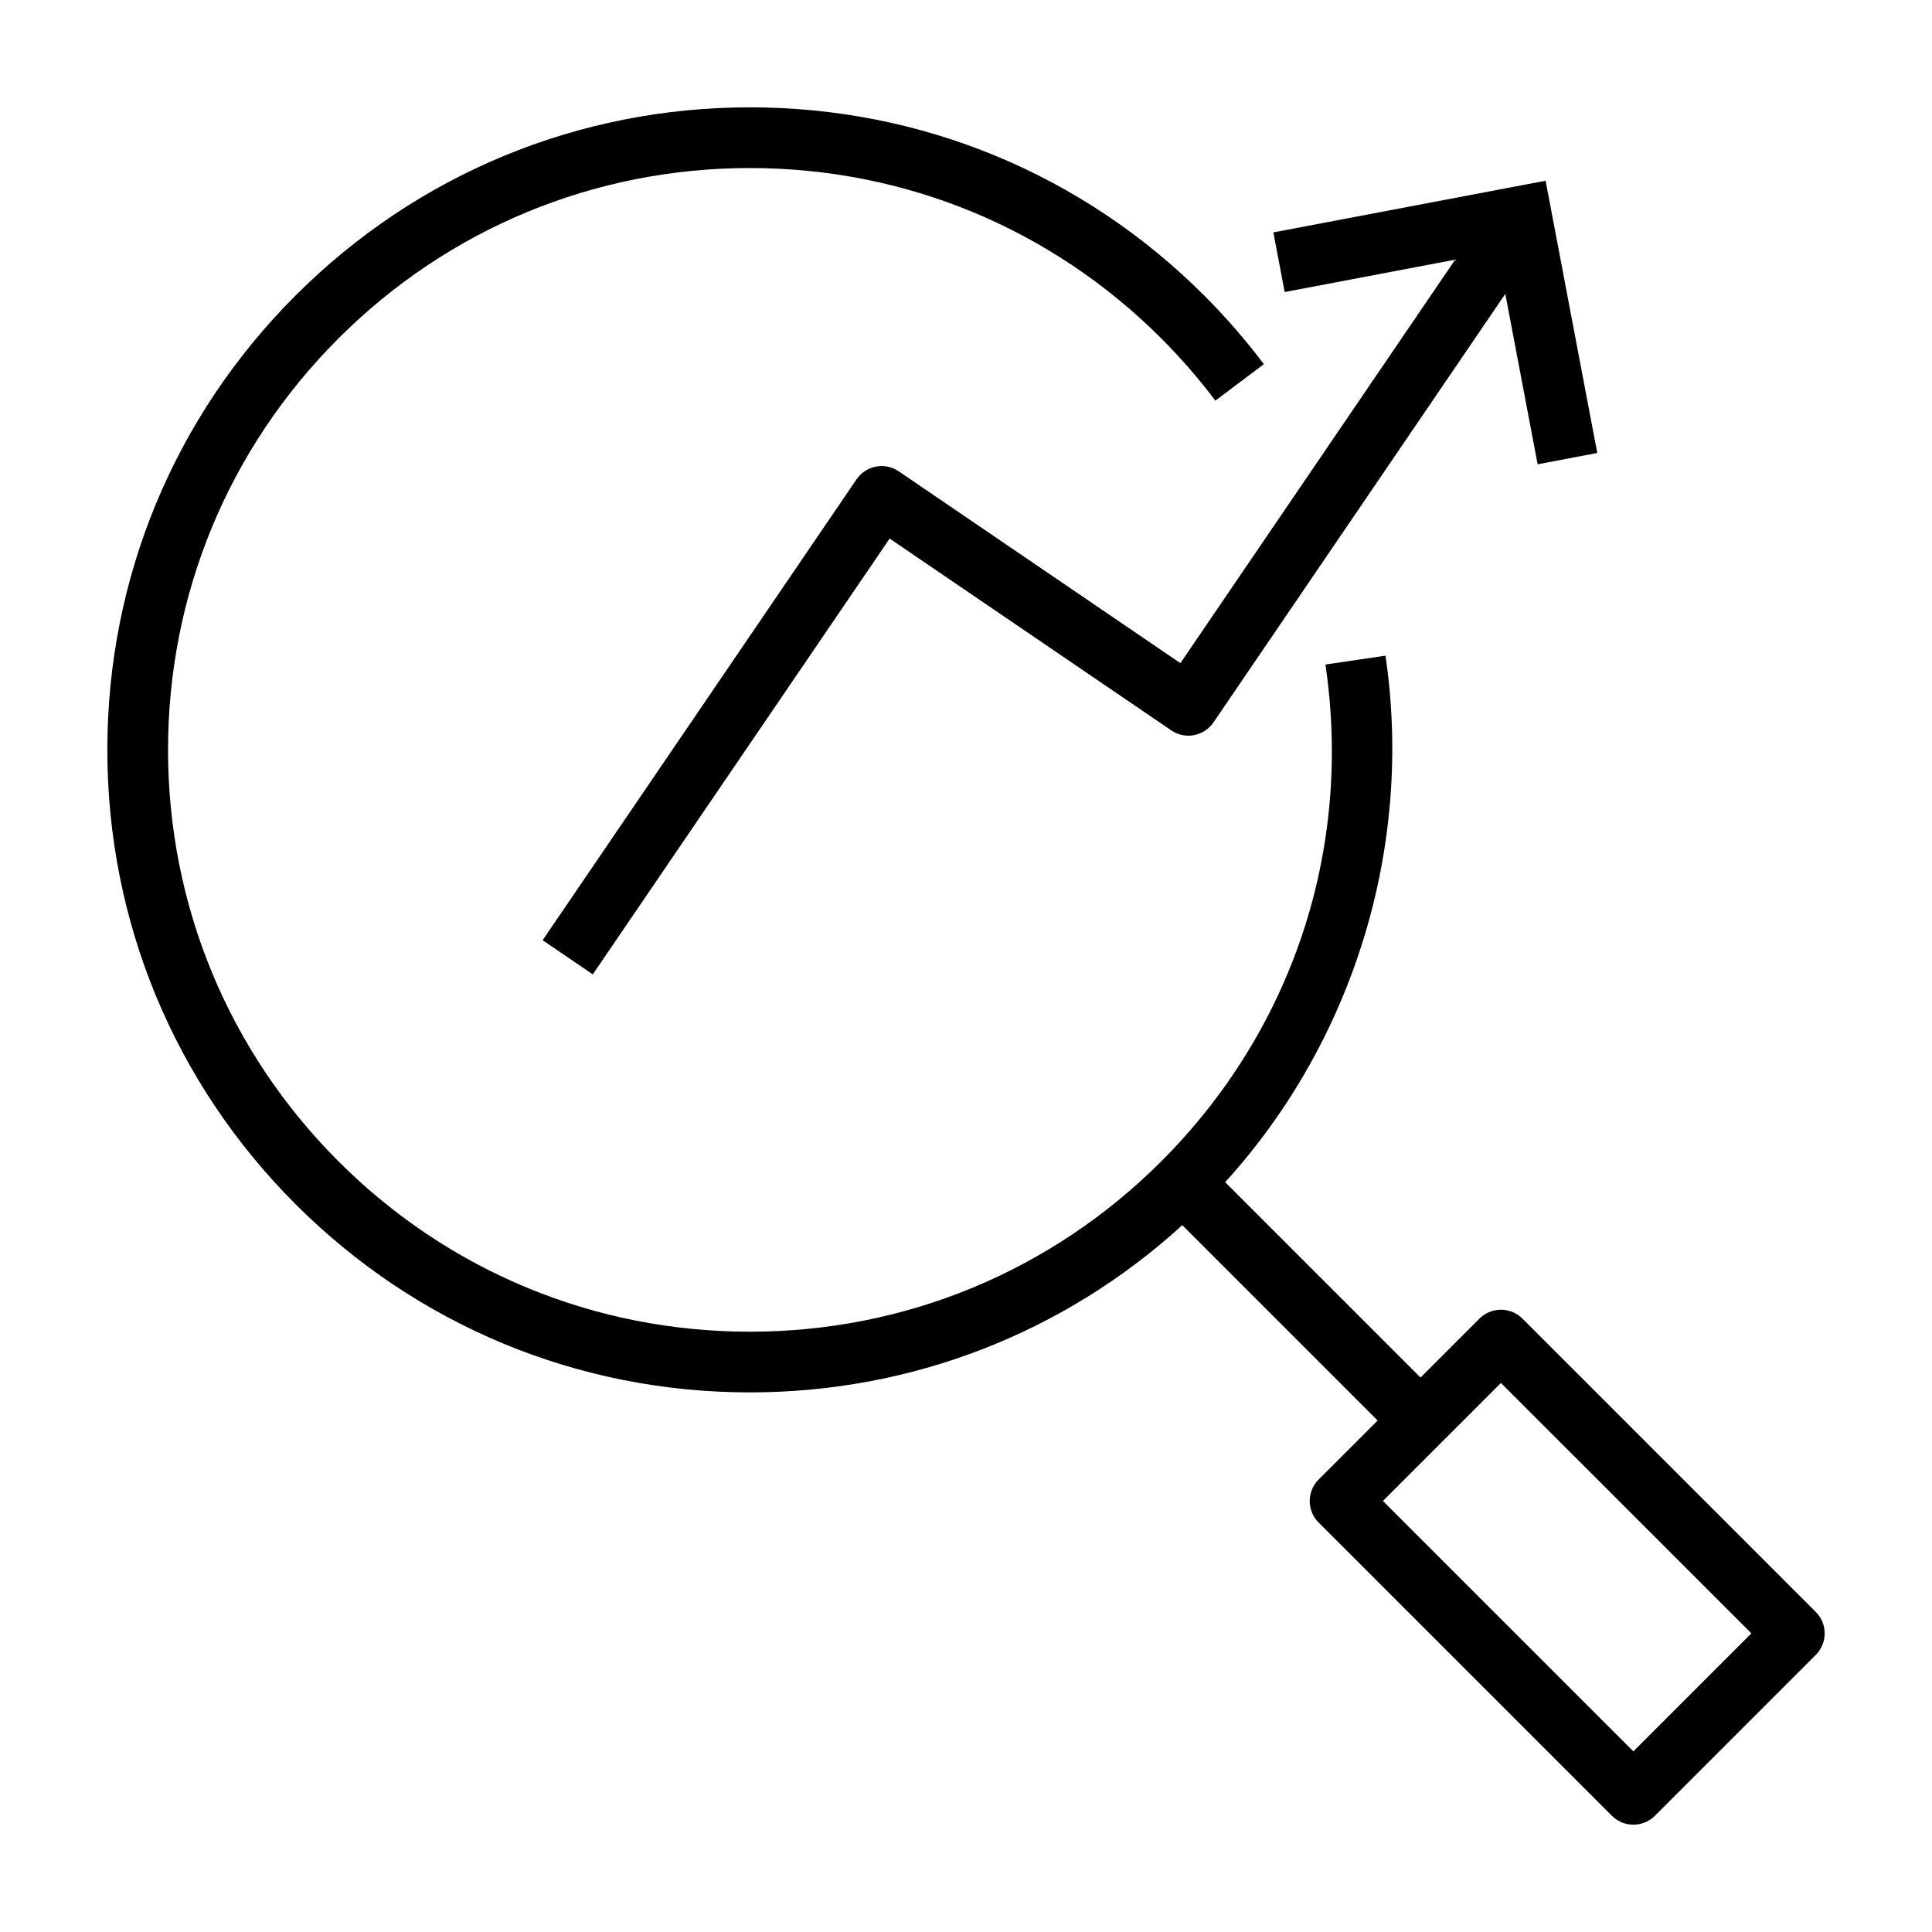
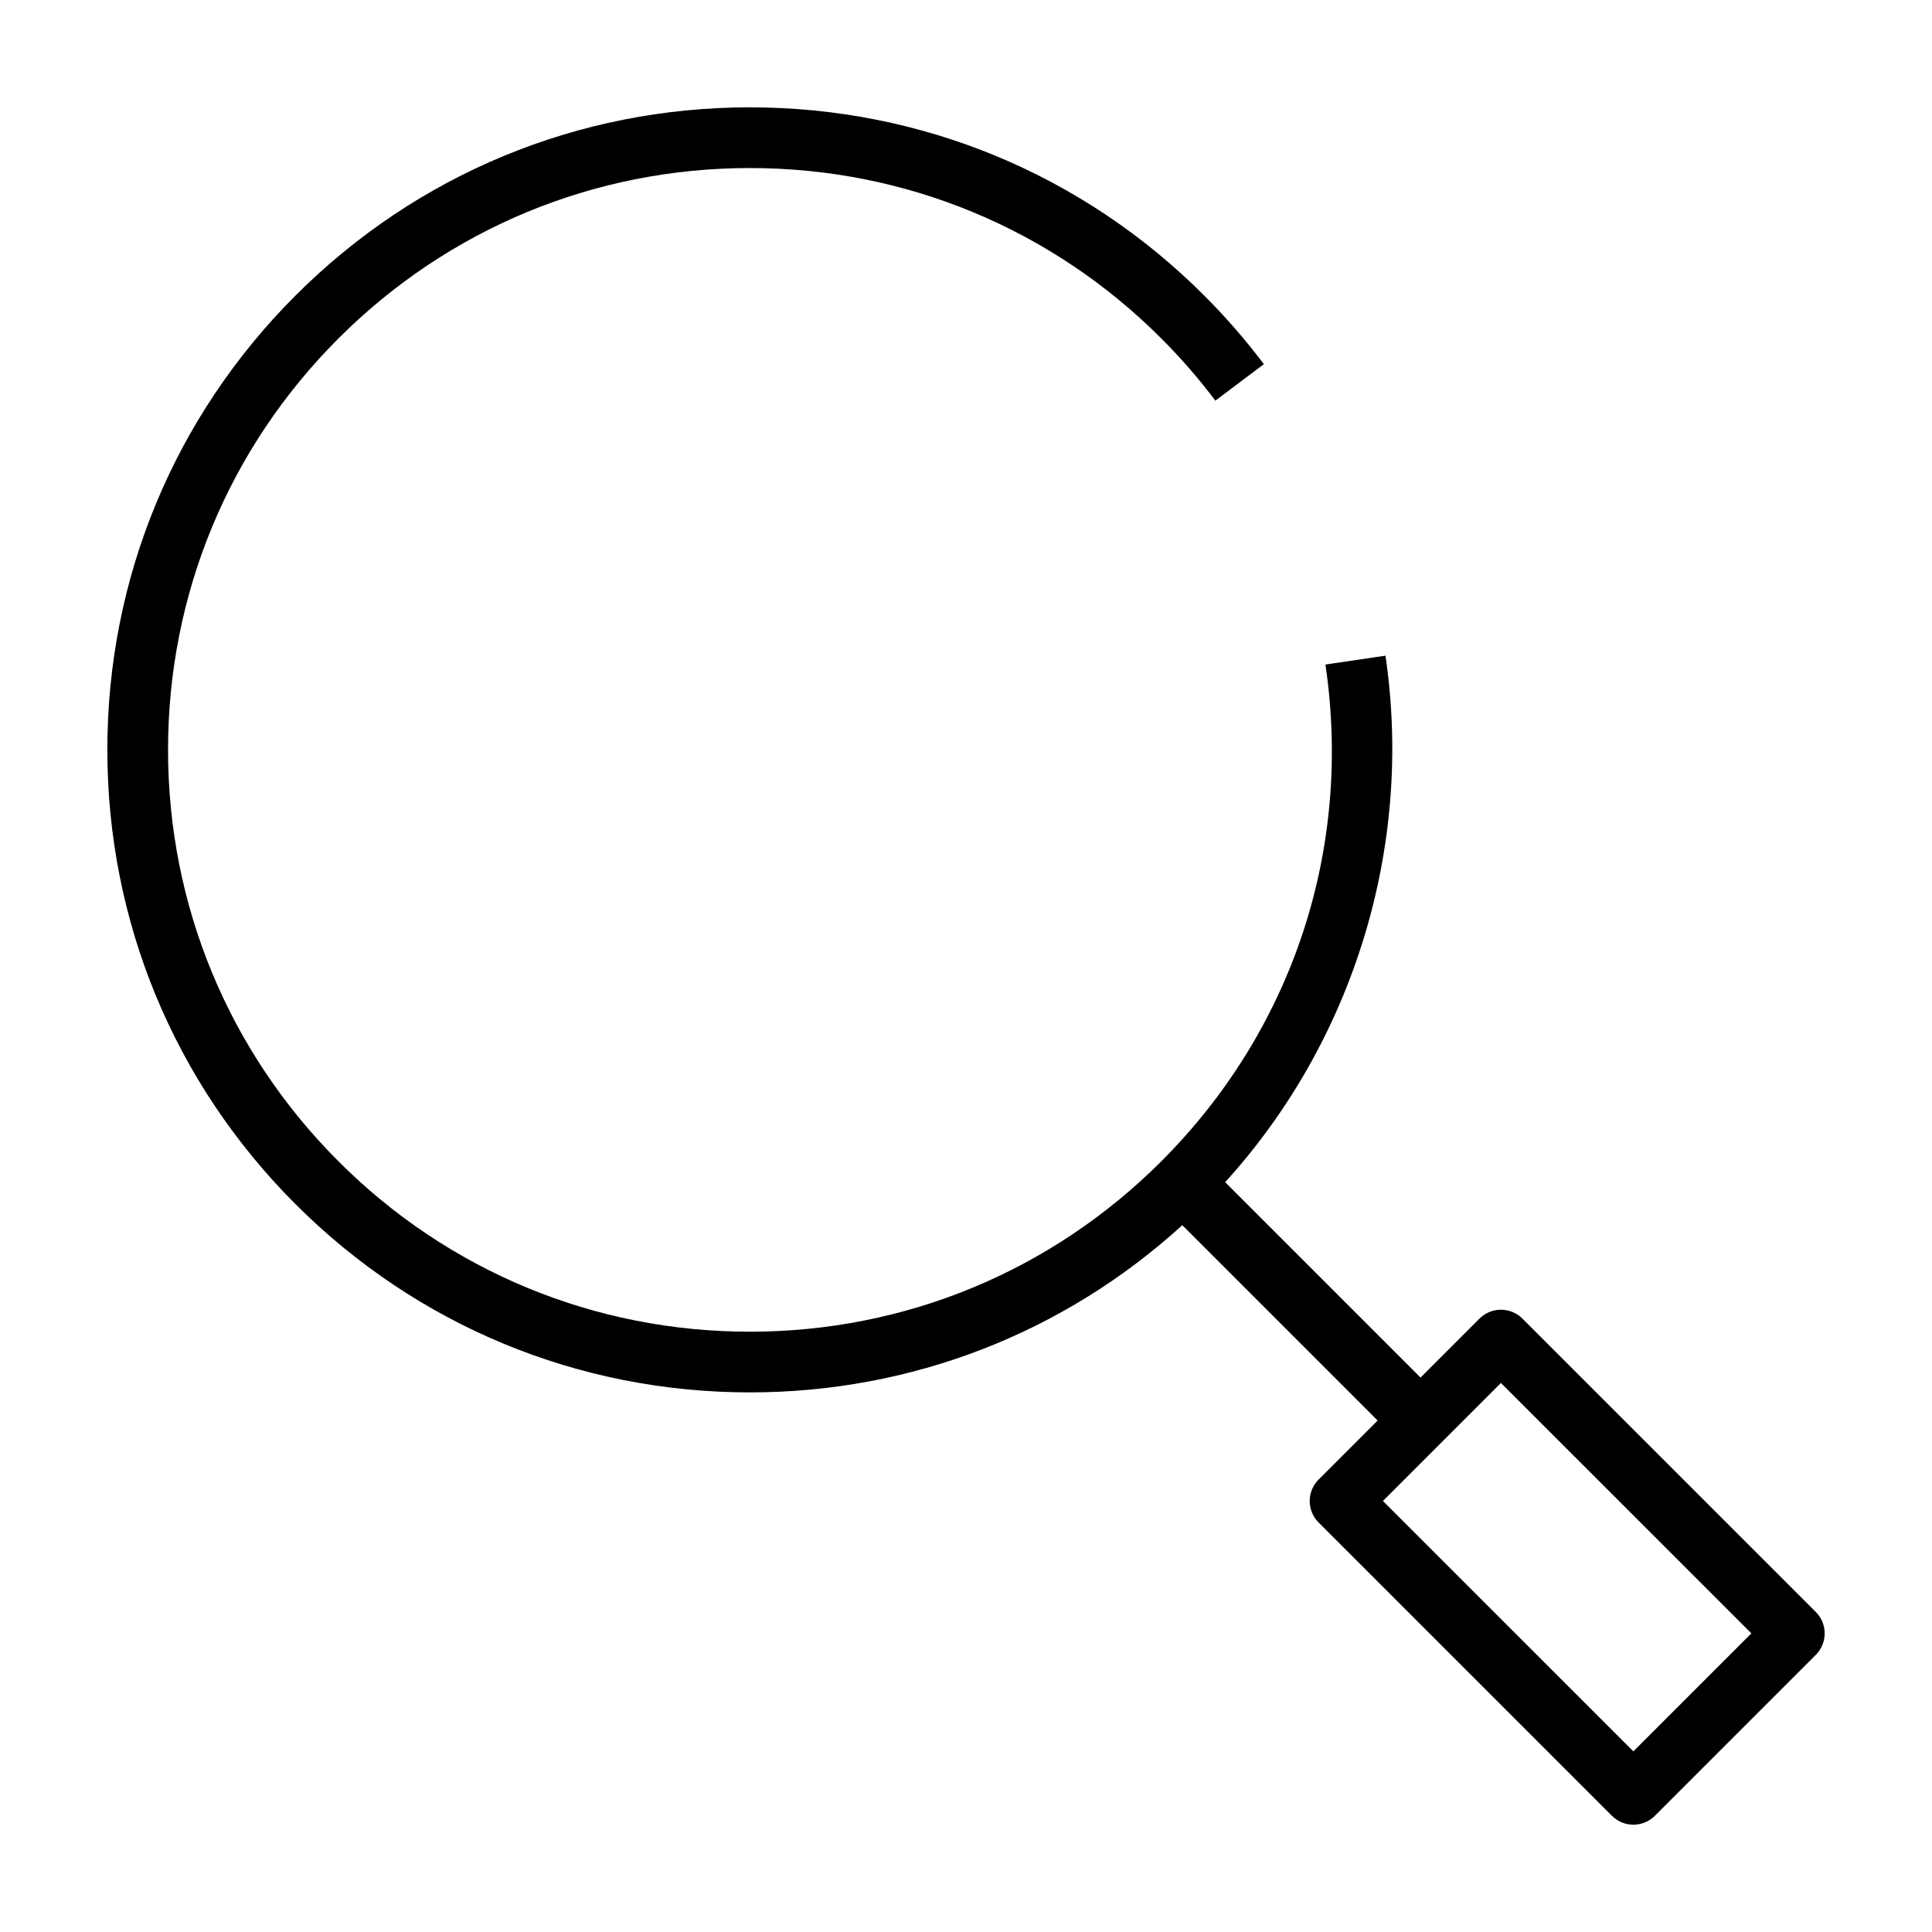
<svg xmlns="http://www.w3.org/2000/svg" viewBox="0 0 90 90" fill="currentColor">
  <path fill-rule="evenodd" clip-rule="evenodd" d="M13.767 56.096c5.653 5.653 13.17 8.767 21.165 8.767 7.522 0 14.622-2.757 20.144-7.79l9.1 9.1-2.751 2.751c-.551.551-.551 1.447 0 1.999l13.665 13.665c.277.276.638.413 1.0.413.36 0 .723-.138.999-.413l7.498-7.498c.551-.551.551-1.447 0-1.999L70.92 61.425c-.551-.551-1.447-.551-1.999 0l-2.747 2.747-9.101-9.101c5.992-6.597 8.775-15.66 7.468-24.527l-2.797.412c1.265 8.583-1.521 17.017-7.646 23.142-5.119 5.117-11.926 7.938-19.166 7.938-7.24 0-14.048-2.818-19.166-7.938-5.118-5.119-7.938-11.926-7.938-19.166 0-7.24 2.819-14.047 7.938-19.166 5.119-5.117 11.926-7.938 19.166-7.938 7.24 0 14.047 2.818 19.166 7.938.908.908 1.755 1.884 2.518 2.898l2.26-1.7c-.843-1.12-1.778-2.196-2.78-3.198C50.443 8.114 42.925 5 34.931 5c-7.994 0-15.512 3.114-21.165 8.767C8.114 19.419 5 26.937 5 34.931c0 7.994 3.114 15.511 8.767 21.165ZM76.088 81.586 64.422 69.921l5.497-5.497L81.586 76.088l-5.497 5.497Z" />
-   <path d="m71.629 21.63-1.506-7.94-13.594 19.962c-.212.309-.537.523-.905.594-.369.071-.749-.009-1.06-.221l-13.121-8.936-13.829 20.302-2.336-1.592 14.623-21.47c.21-.309.537-.523.905-.594.369-.071.749.009 1.06.221l13.121 8.936 12.8-18.795-7.942 1.507-.527-2.778 12.682-2.407 2.407 12.682-2.778.528Z" />
</svg>